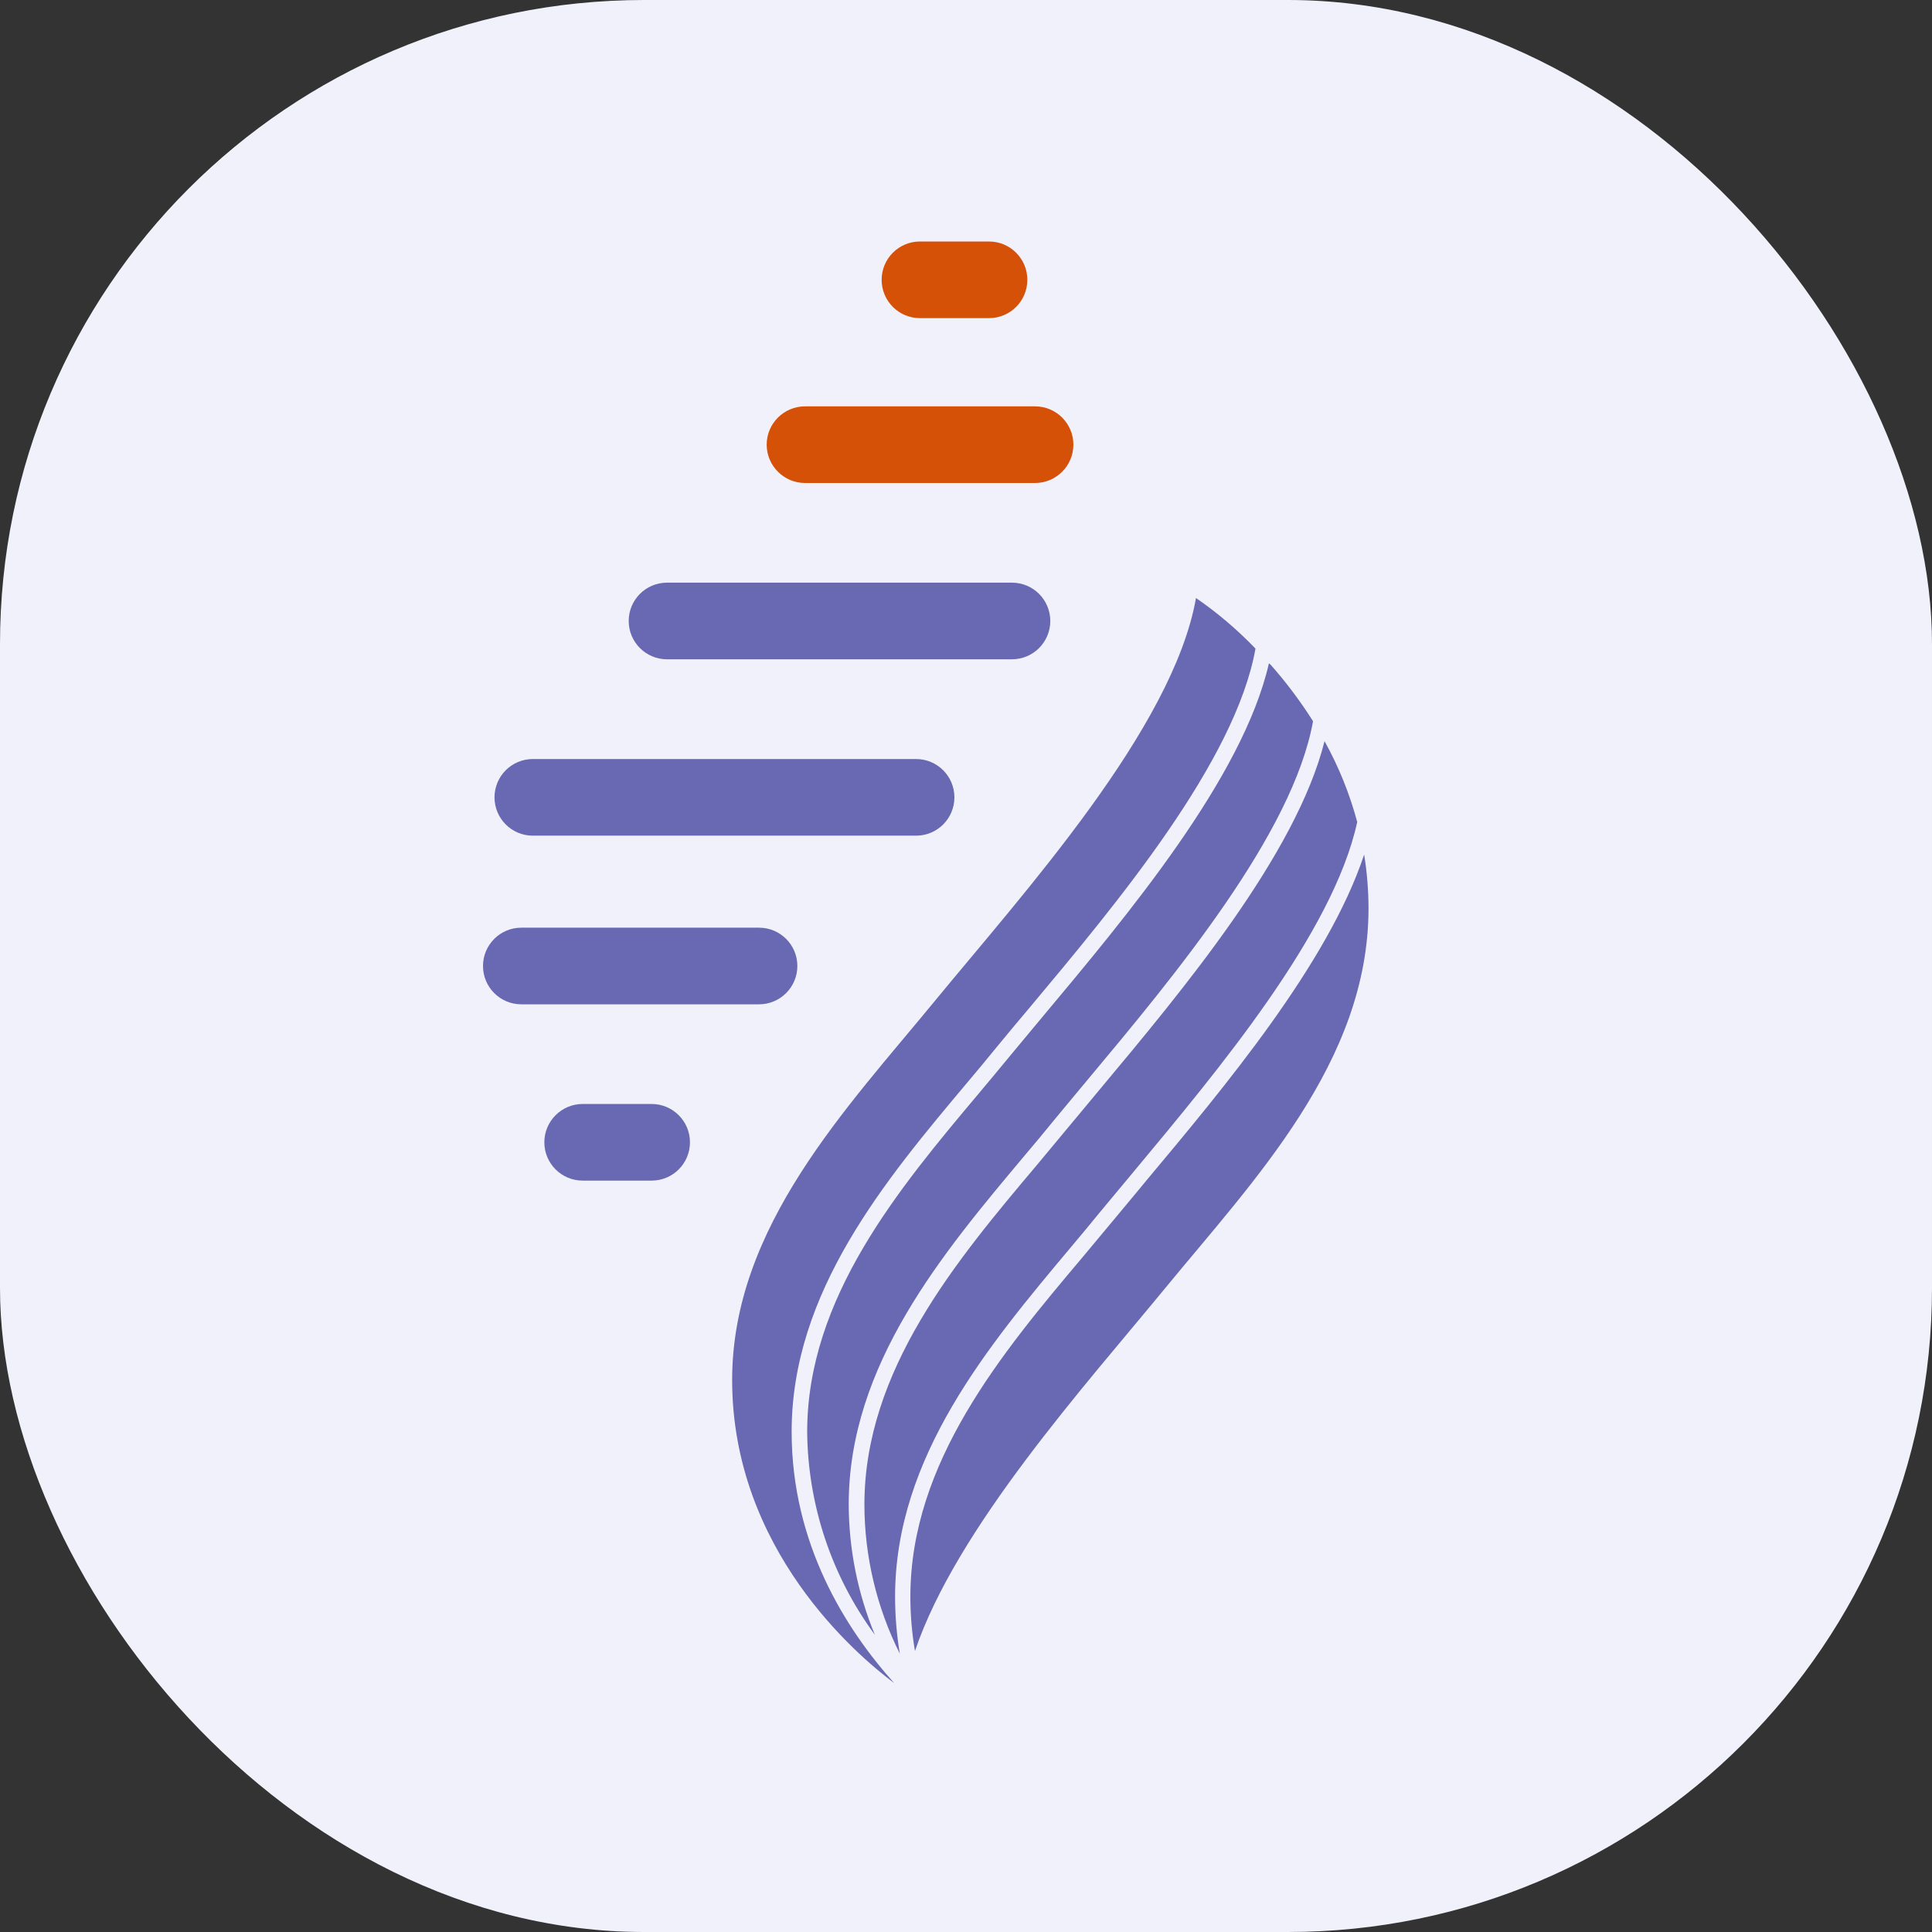
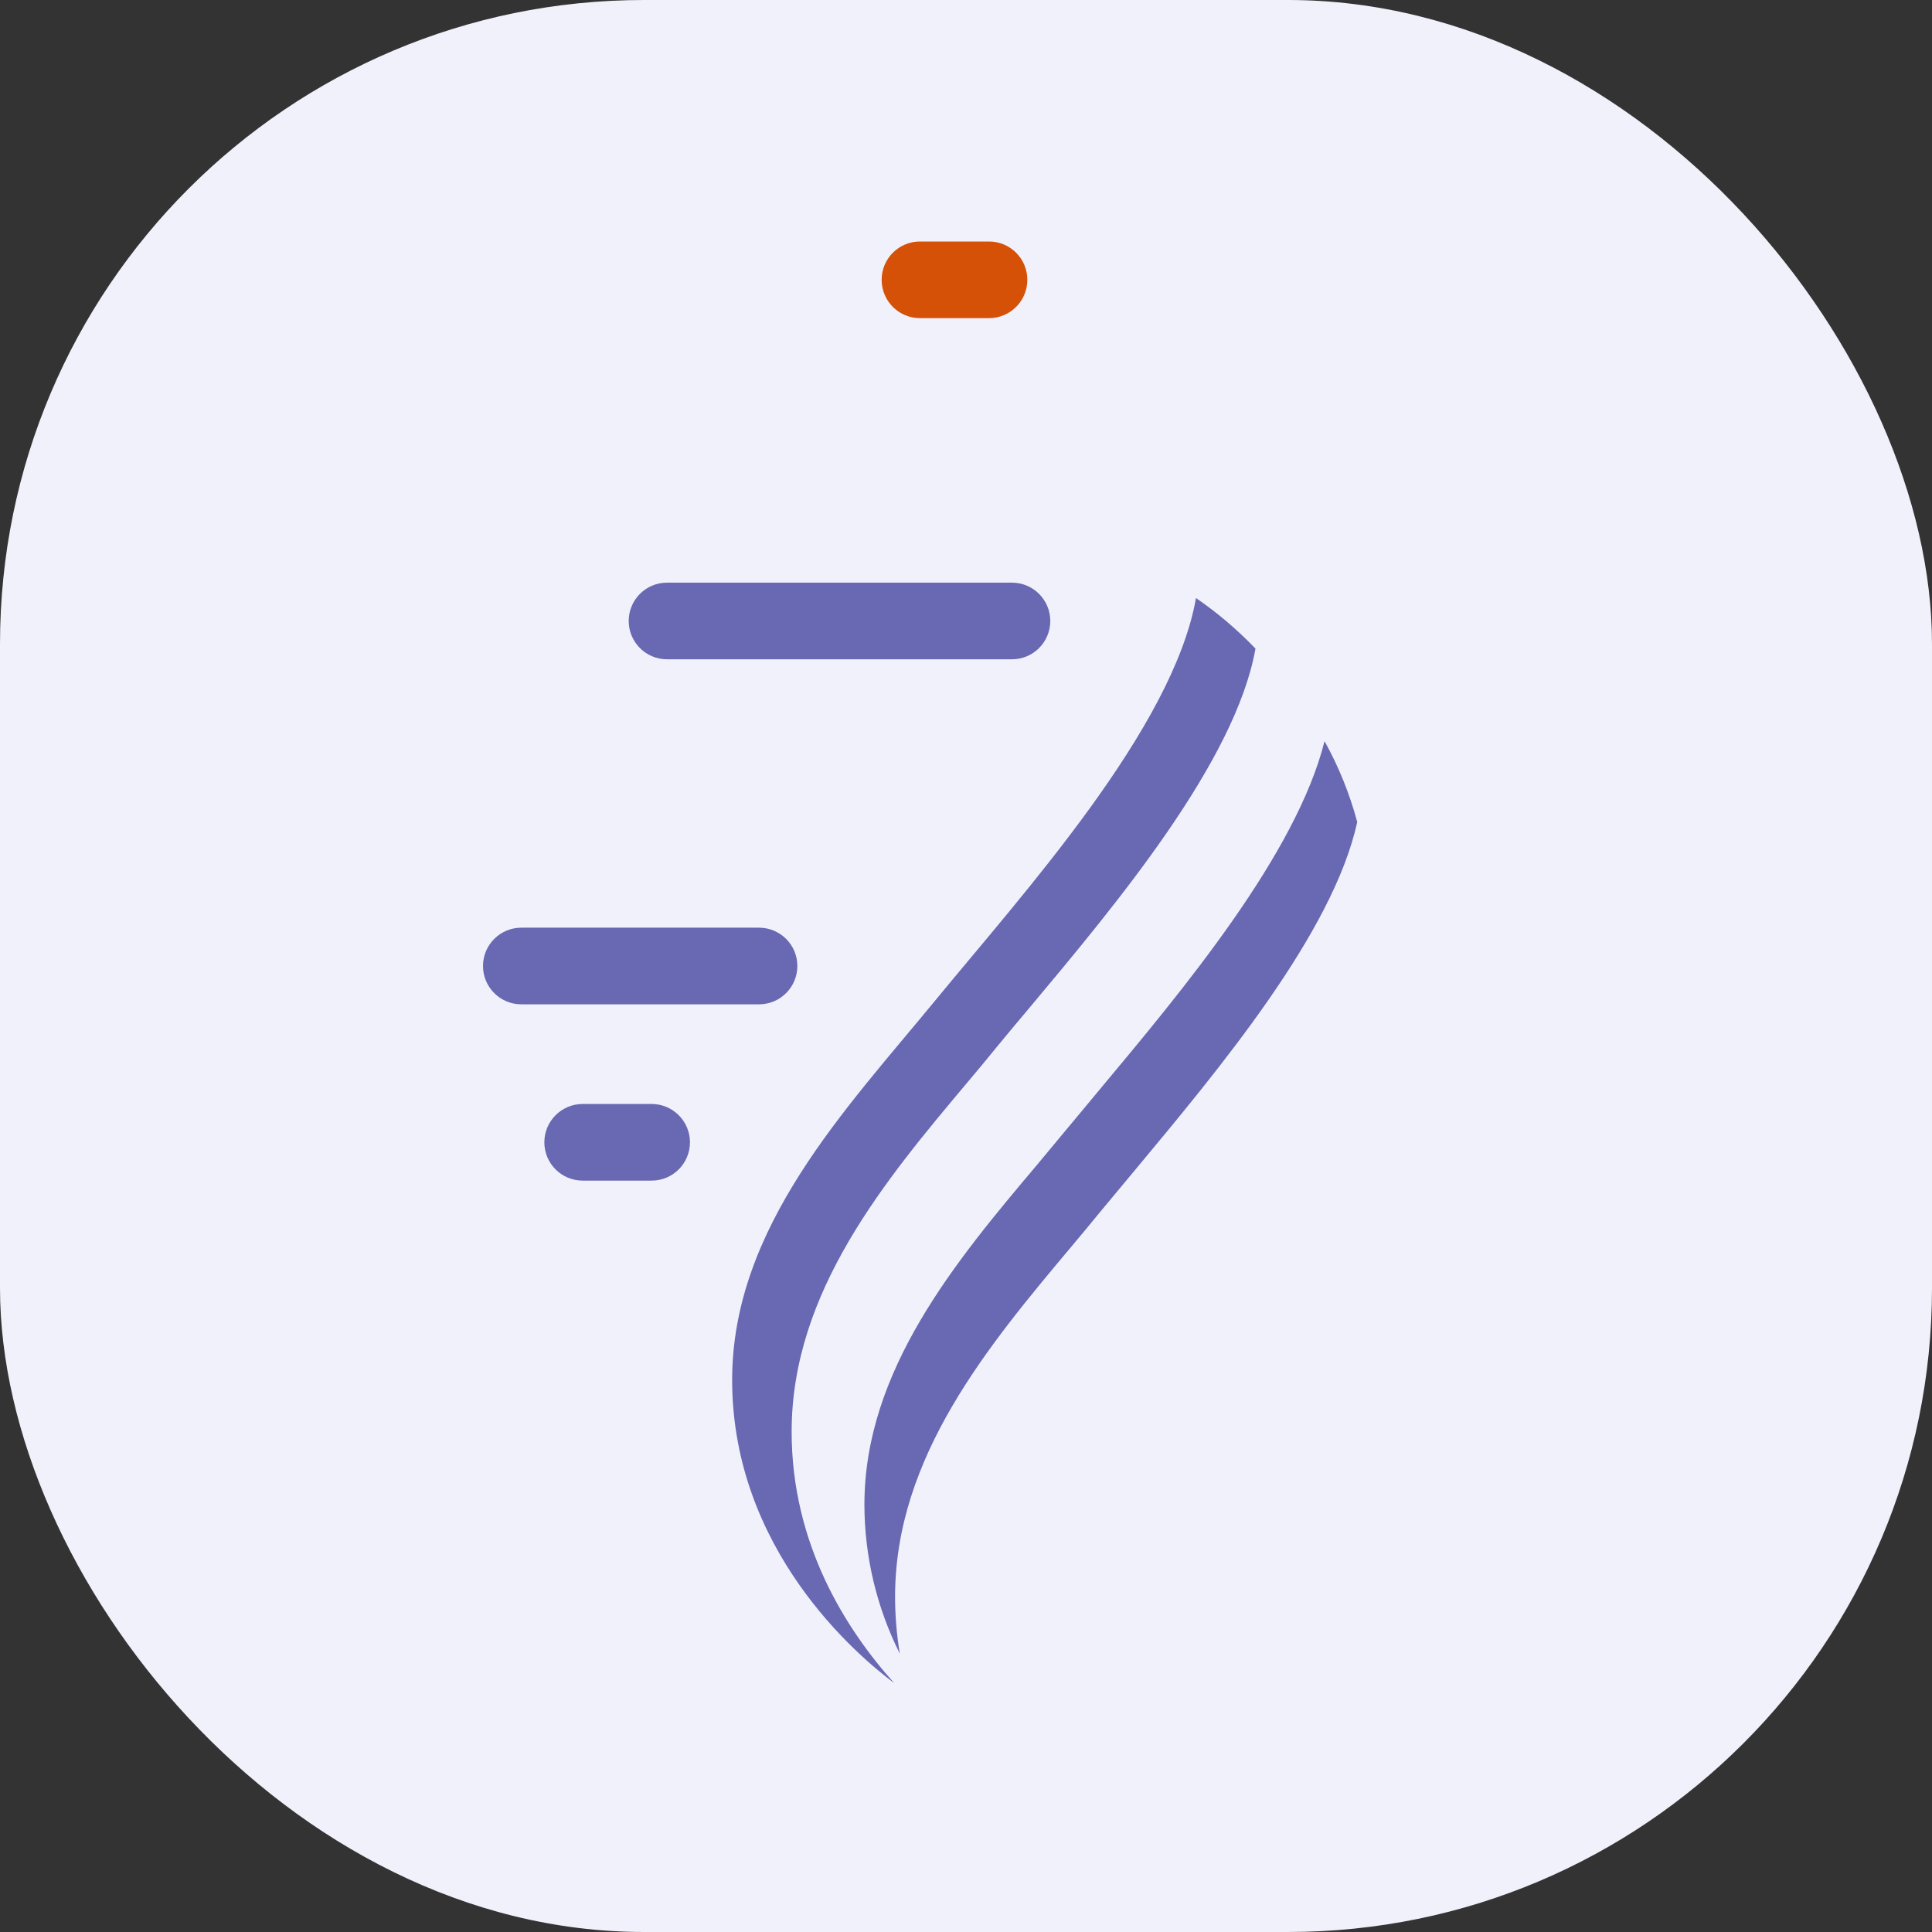
<svg xmlns="http://www.w3.org/2000/svg" width="24" height="24" viewBox="0 0 24 24" fill="none">
  <rect x="0" y="0" width="24" height="24" fill="#333333" stroke="none" />
  <g id="icon/æµ·èºå¥å£">
    <rect width="24" height="24" rx="8" fill="#F1F1FC" />
    <g id="æµ·èºlogo 1" clip-path="url(#clip0_158_870)">
      <g id="å¾å± 2">
        <g id="å¾å± 1">
          <path id="Vector" d="M12.286 3H11.428C11.165 3 10.952 3.213 10.952 3.476C10.952 3.739 11.165 3.952 11.428 3.952H12.286C12.549 3.952 12.762 3.739 12.762 3.476C12.762 3.213 12.549 3 12.286 3Z" fill="#D55107" />
          <path id="Vector_2" d="M8.095 13.714H7.238C6.975 13.714 6.762 13.928 6.762 14.19C6.762 14.453 6.975 14.666 7.238 14.666H8.095C8.358 14.666 8.571 14.453 8.571 14.19C8.571 13.928 8.358 13.714 8.095 13.714Z" fill="#6868B3" />
-           <path id="Vector_3" d="M12.858 5.048H10C9.738 5.048 9.524 5.261 9.524 5.524C9.524 5.786 9.738 6 10 6H12.858C13.121 6 13.334 5.786 13.334 5.524C13.334 5.261 13.121 5.048 12.858 5.048Z" fill="#D55107" />
          <path id="Vector_4" d="M12.571 7.238H8.286C8.023 7.238 7.81 7.451 7.81 7.714C7.81 7.977 8.023 8.19 8.286 8.19H12.571C12.834 8.19 13.047 7.977 13.047 7.714C13.047 7.451 12.834 7.238 12.571 7.238Z" fill="#6868B3" />
-           <path id="Vector_5" d="M11.38 9.429H6.619C6.356 9.429 6.143 9.642 6.143 9.905C6.143 10.168 6.356 10.381 6.619 10.381H11.38C11.643 10.381 11.856 10.168 11.856 9.905C11.856 9.642 11.643 9.429 11.38 9.429Z" fill="#6868B3" />
          <path id="Vector_6" d="M9.429 11.524H6.476C6.213 11.524 6 11.737 6 12C6 12.263 6.213 12.476 6.476 12.476H9.429C9.692 12.476 9.905 12.263 9.905 12C9.905 11.737 9.692 11.524 9.429 11.524Z" fill="#6868B3" />
          <path id="Vector_7" d="M9.834 17.785C9.834 19.181 10.508 20.24 11.108 20.908C10.644 20.562 9.095 19.247 9.095 17.142C9.095 15.238 10.524 13.762 11.618 12.428C12.713 11.095 14.572 9.048 14.857 7.429C15.124 7.612 15.371 7.823 15.596 8.057C15.347 9.458 13.875 11.221 12.801 12.504C12.651 12.681 12.51 12.851 12.379 13.01C12.262 13.154 12.142 13.299 12.02 13.443C10.994 14.664 9.834 16.049 9.834 17.785Z" fill="#6868B3" />
-           <path id="Vector_8" d="M16.311 8.959C16.06 10.356 14.59 12.122 13.515 13.408C13.367 13.587 13.224 13.756 13.093 13.916C12.976 14.06 12.856 14.204 12.734 14.348C11.709 15.569 10.543 16.954 10.543 18.69C10.545 19.245 10.655 19.795 10.868 20.308C10.33 19.578 10.036 18.696 10.027 17.789C10.027 16.123 11.164 14.766 12.169 13.571C12.291 13.425 12.412 13.281 12.529 13.138C12.646 12.995 12.801 12.813 12.95 12.632C14.003 11.373 15.438 9.663 15.763 8.24L15.783 8.256C15.978 8.476 16.154 8.711 16.311 8.959V8.959Z" fill="#6868B3" />
          <path id="Vector_9" d="M16.86 10.211C16.56 11.592 15.13 13.297 14.086 14.551L13.664 15.058C13.547 15.202 13.427 15.346 13.305 15.491C12.28 16.713 11.119 18.098 11.119 19.834C11.119 20.072 11.139 20.309 11.178 20.543C10.89 19.968 10.739 19.334 10.738 18.691C10.738 17.024 11.876 15.663 12.88 14.473C13.002 14.327 13.123 14.182 13.24 14.04C13.371 13.881 13.512 13.716 13.661 13.534C14.698 12.293 16.101 10.613 16.454 9.207C16.63 9.524 16.766 9.861 16.86 10.211V10.211Z" fill="#6868B3" />
-           <path id="Vector_10" d="M17 11.286C17 13.19 15.571 14.666 14.476 16C13.489 17.202 11.88 18.985 11.366 20.51C11.328 20.286 11.309 20.06 11.309 19.833C11.309 18.167 12.447 16.804 13.451 15.614C13.573 15.468 13.694 15.324 13.812 15.181C13.942 15.022 14.084 14.857 14.232 14.675C15.205 13.512 16.497 11.971 16.946 10.616C16.982 10.838 17 11.062 17 11.286Z" fill="#6868B3" />
        </g>
      </g>
    </g>
  </g>
  <defs>
    <clipPath id="clip0_158_870">
      <rect width="11" height="17.908" fill="white" transform="translate(6 3)" />
    </clipPath>
  </defs>
</svg>